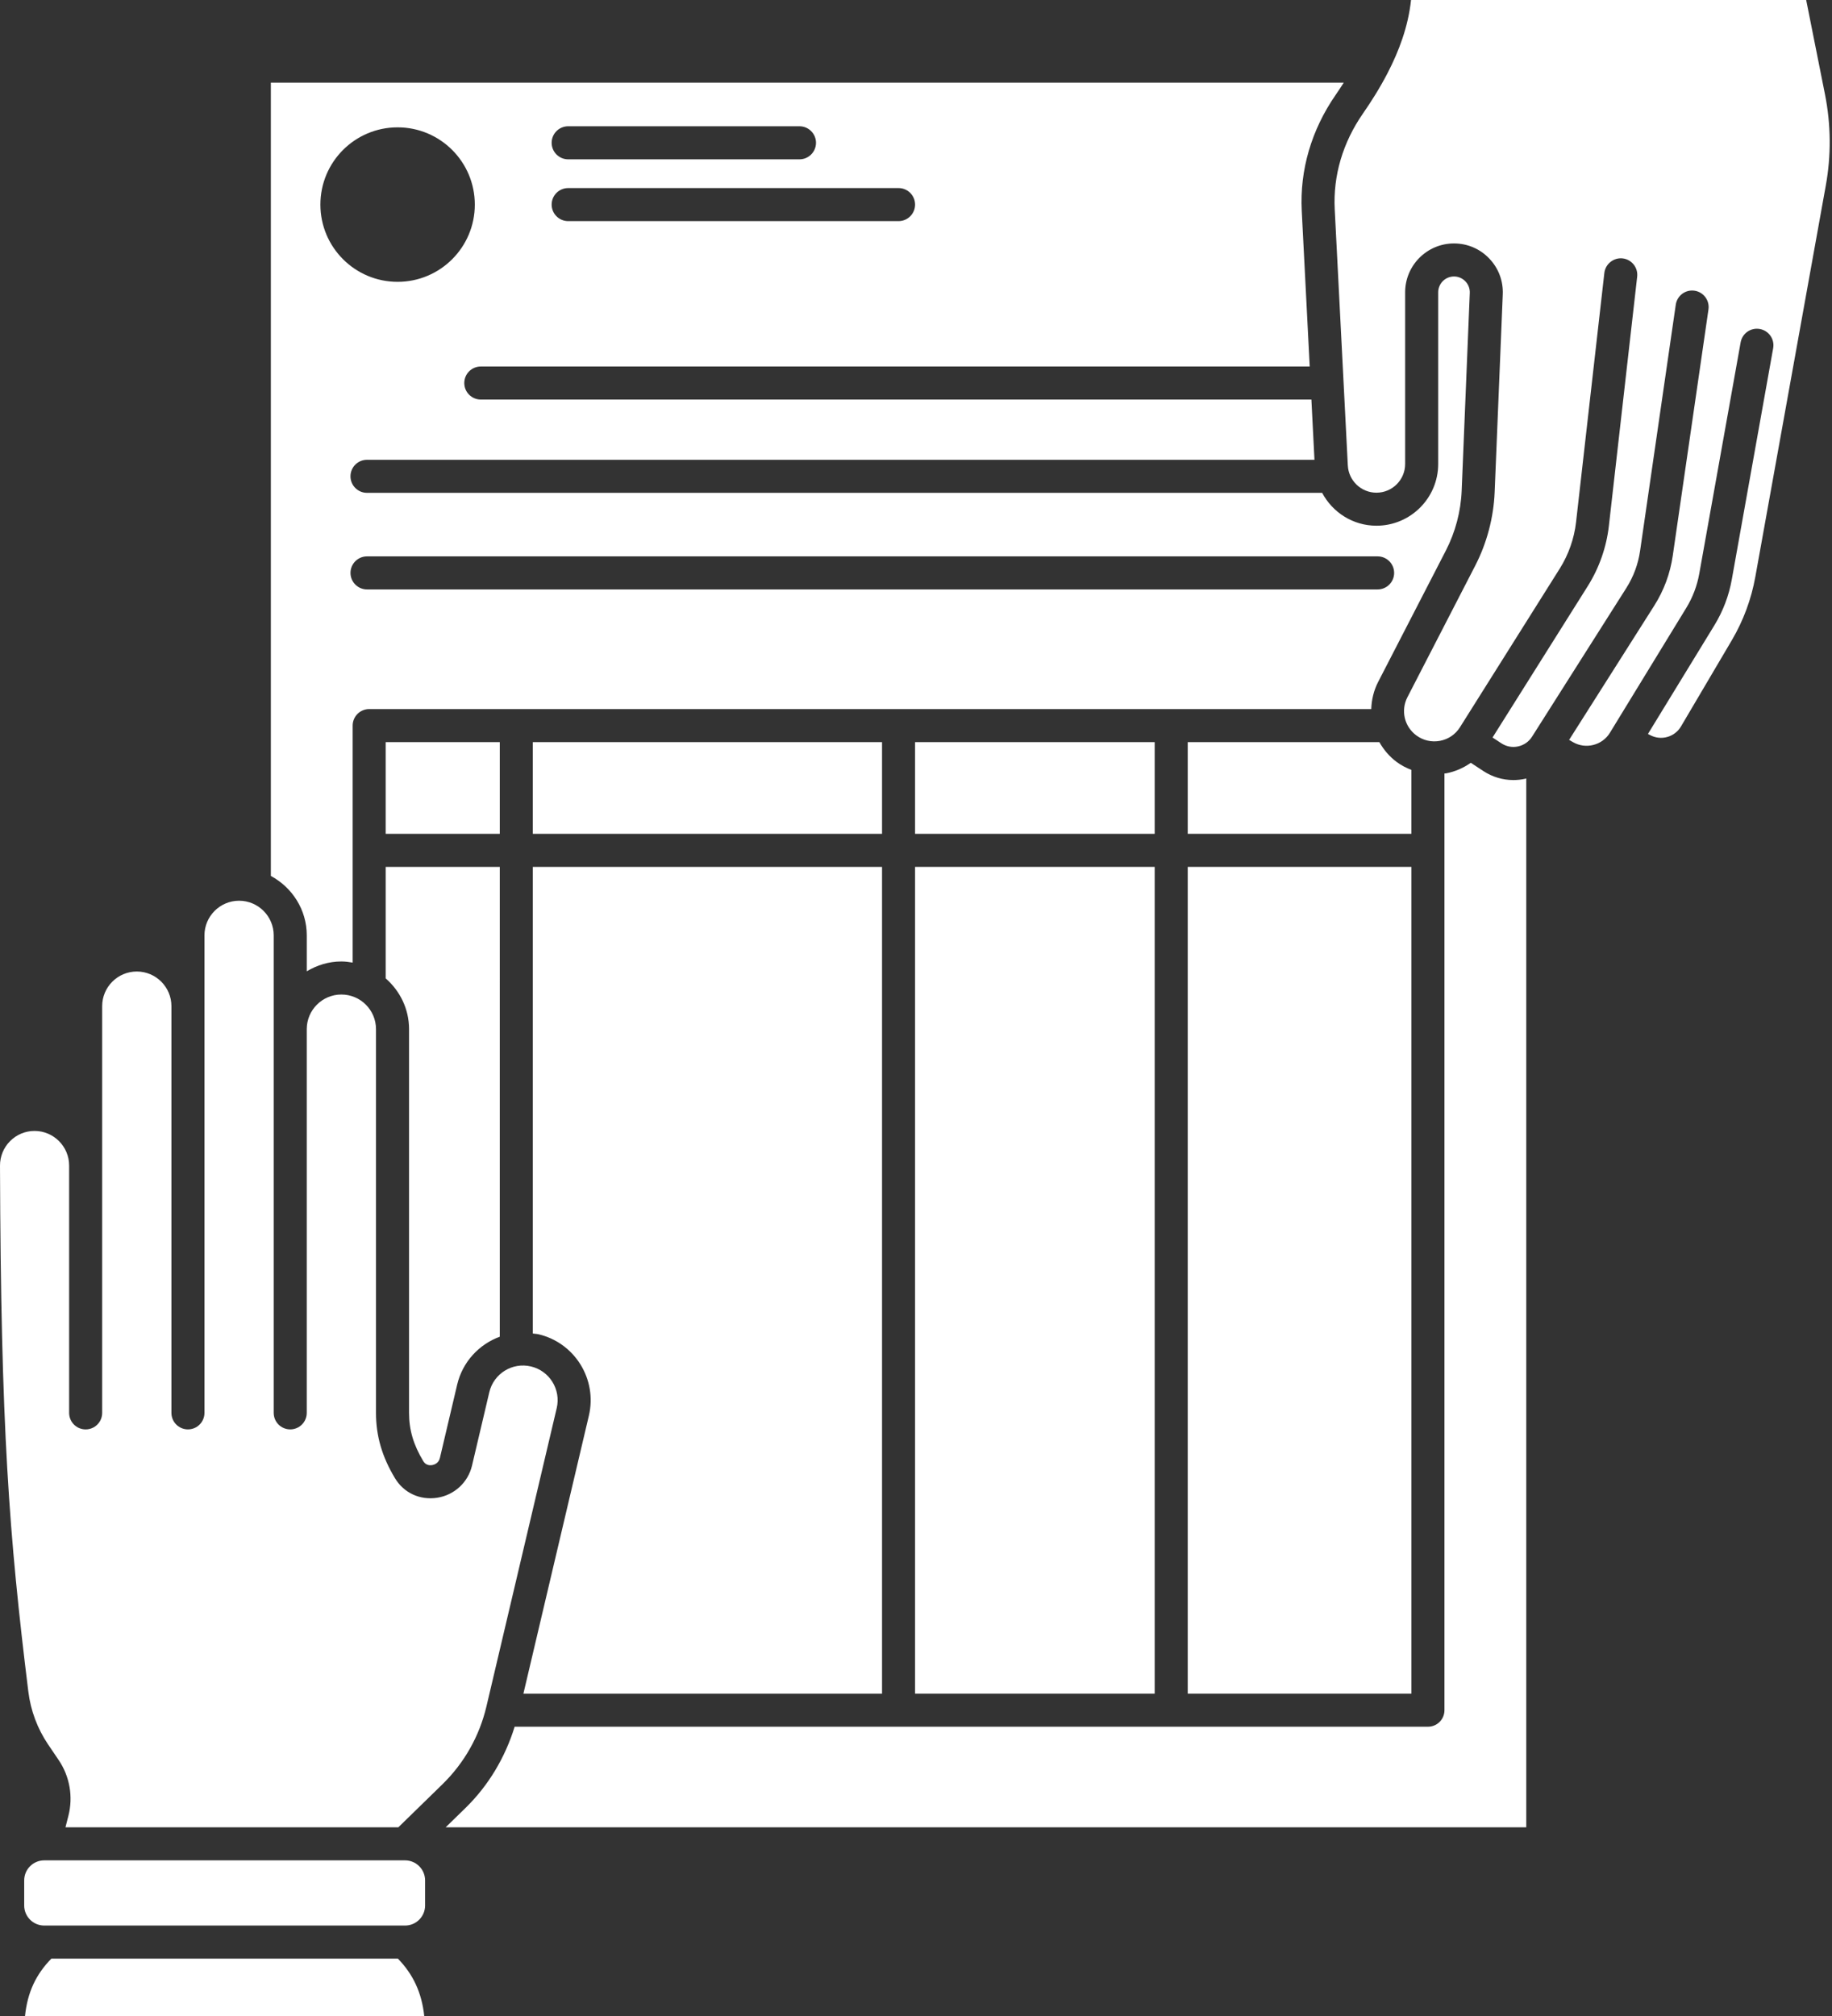
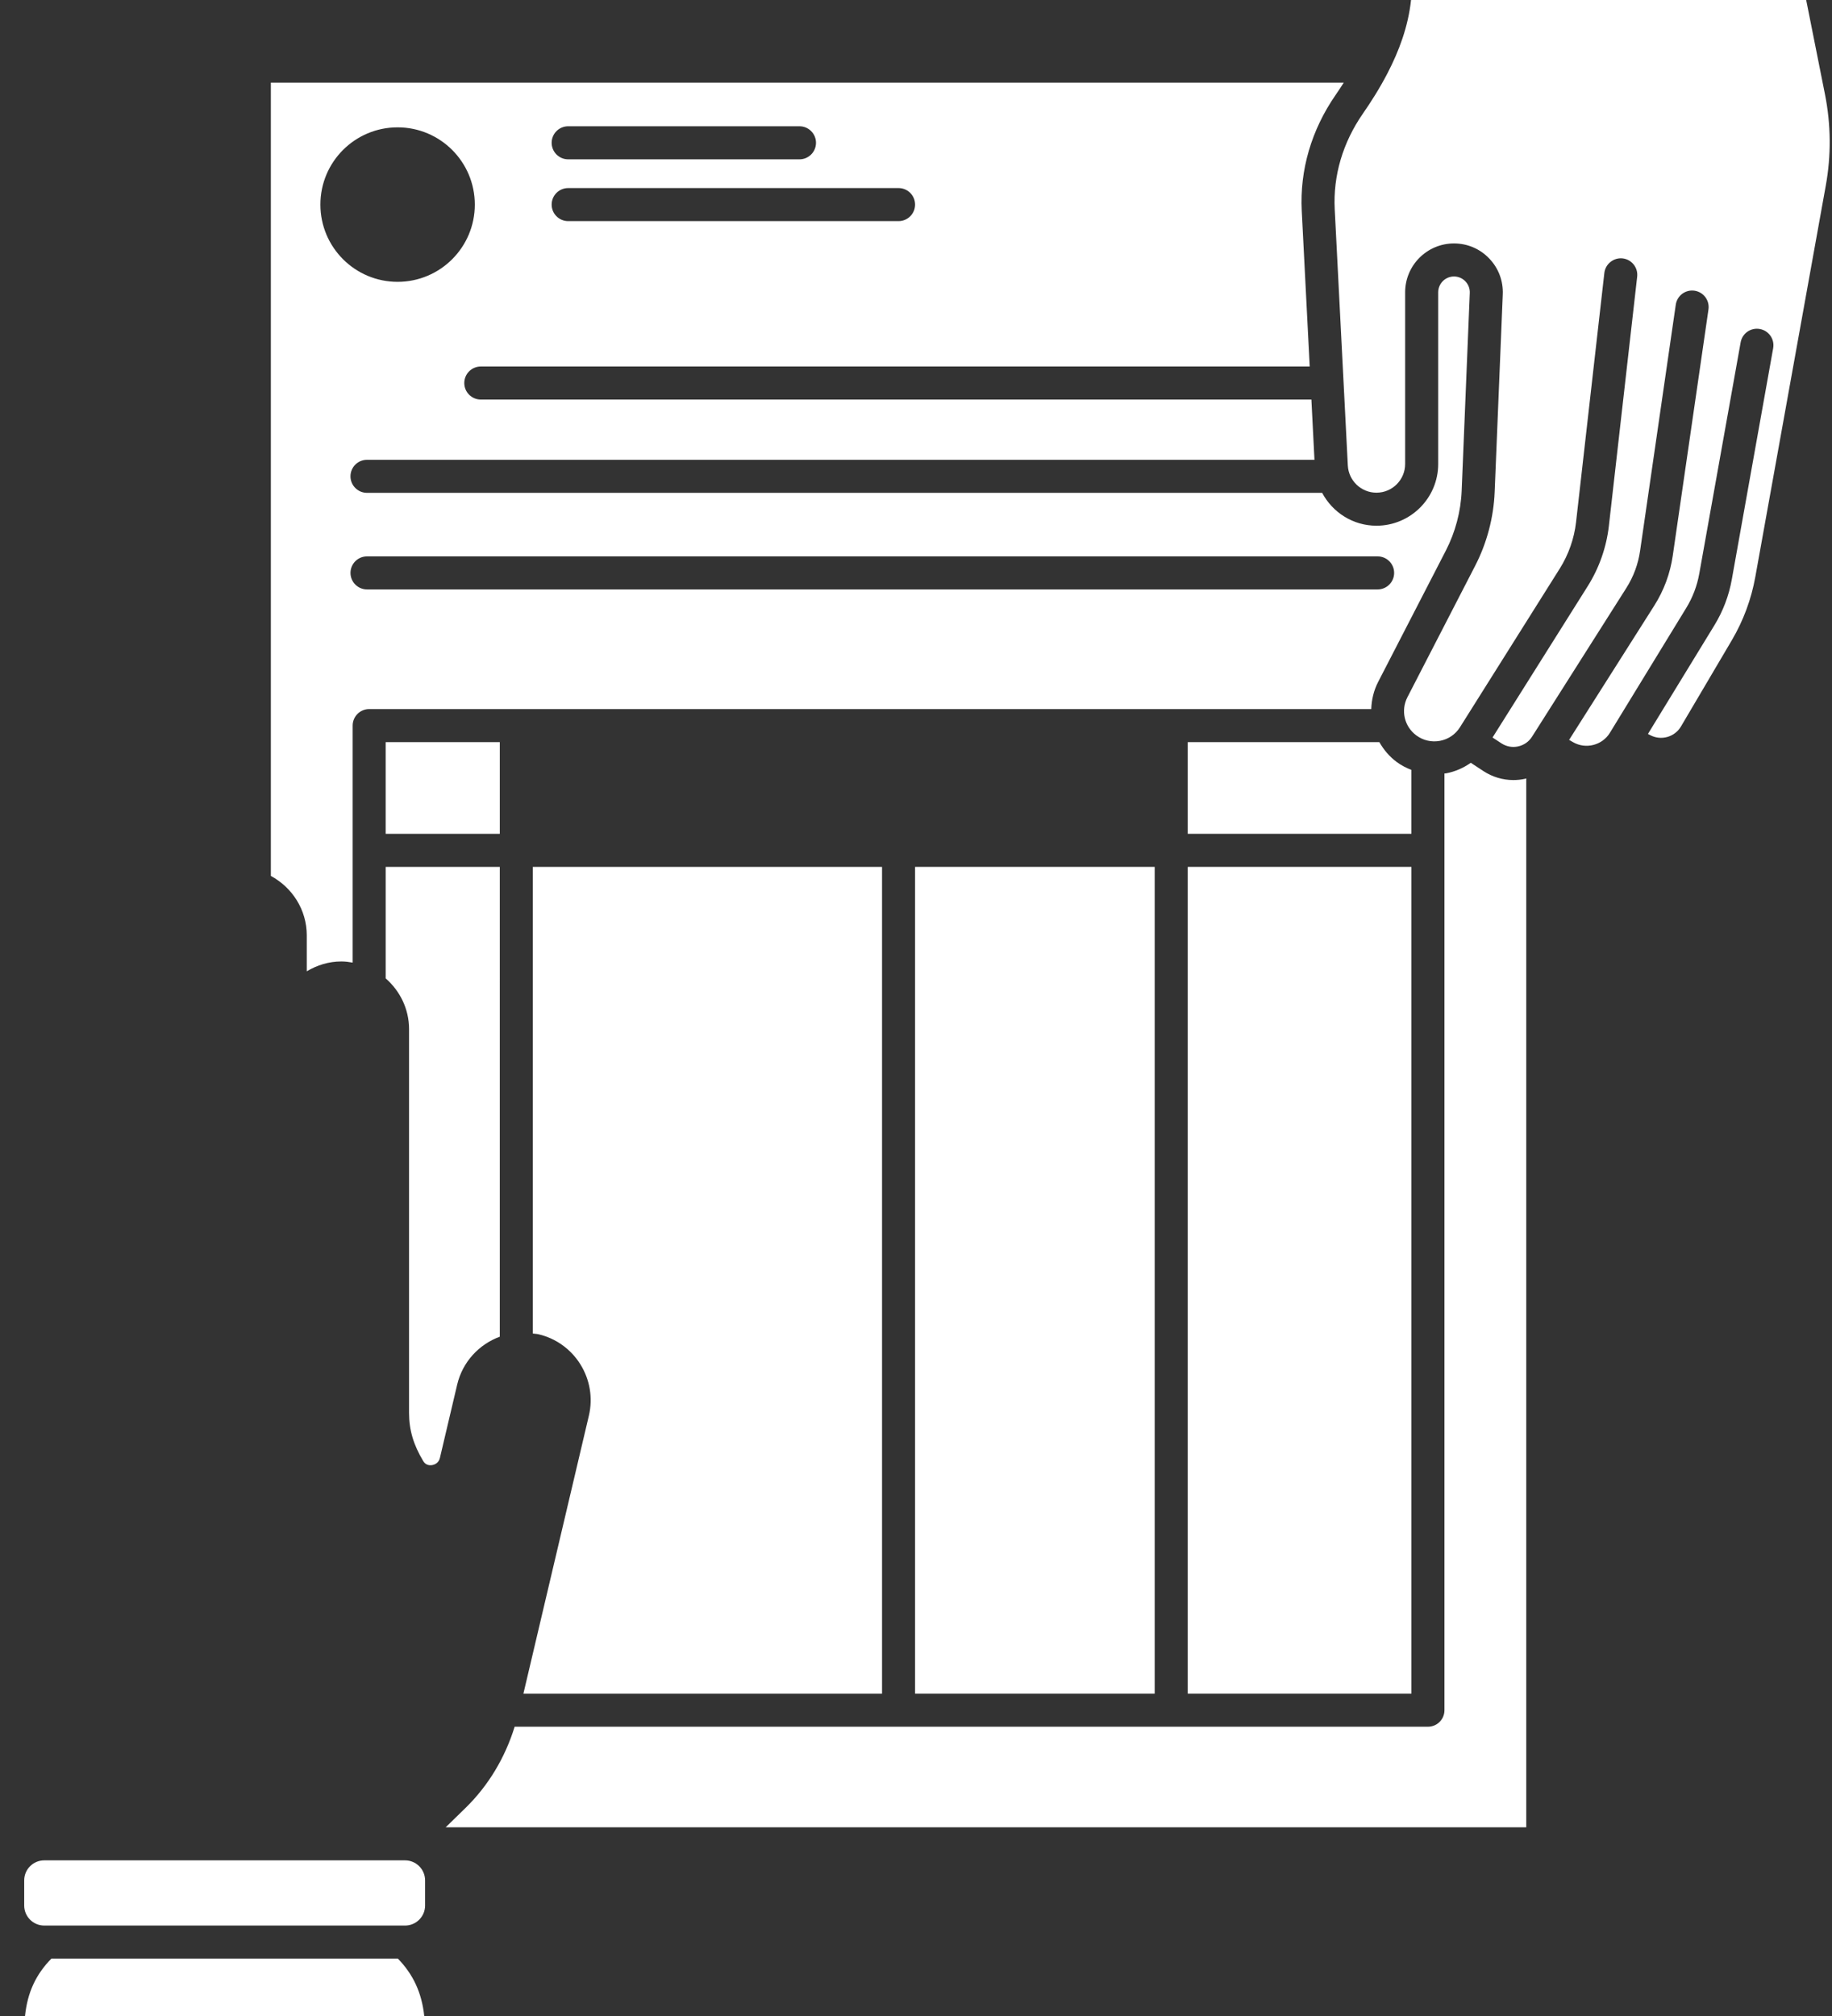
<svg xmlns="http://www.w3.org/2000/svg" fill="#ffffff" height="122" preserveAspectRatio="xMidYMid meet" version="1" viewBox="-0.0 0.0 110.9 122.0" width="110.9" zoomAndPan="magnify">
  <rect x="-0.0" y="0.0" width="110.9" height="122.0" fill="#333333" stroke="none" />
  <g id="change1_1">
    <path d="M55.394 52.456H69.899V102.485H55.394z" fill="inherit" />
-     <path d="M32.254 44.907H53.394V50.456H32.254z" fill="inherit" />
    <path d="M31.684,102.485h21.71V52.456h-21.14v28.237c0.115,0.017,0.23,0.018,0.346,0.045c2.199,0.519,3.565,2.729,3.047,4.927 L31.684,102.485z" fill="inherit" />
-     <path d="M55.394 44.907H69.899V50.456H55.394z" fill="inherit" />
    <path d="M71.899 52.456H85.441V102.485H71.899z" fill="inherit" />
    <path d="M18.57,56.6v2.175c0.615-0.37,1.327-0.596,2.096-0.596c0.233,0,0.459,0.031,0.682,0.069V43.907c0-0.552,0.448-1,1-1h60.661 c0.019-0.554,0.144-1.112,0.414-1.637l4.101-7.953c0.575-1.115,0.907-2.368,0.958-3.623l0.491-11.968 c0.011-0.263-0.084-0.512-0.266-0.702c-0.182-0.189-0.427-0.294-0.689-0.294c-0.527,0-0.957,0.429-0.957,0.957v10.388 c0,2.06-1.676,3.736-3.736,3.736c-1.425,0-2.66-0.806-3.289-1.989h-57.82c-0.552,0-1-0.448-1-1s0.448-1,1-1h57.355l-0.186-3.645 h-50.28c-0.552,0-1-0.448-1-1s0.448-1,1-1h50.178l-0.482-9.417c-0.126-2.474,0.586-4.904,2.06-7.029 c0.173-0.249,0.328-0.49,0.483-0.73H16.396v48.003C17.683,53.697,18.57,55.04,18.57,56.6z M34.394,7.641h14.002 c0.552,0,1,0.448,1,1s-0.448,1-1,1H34.394c-0.552,0-1-0.448-1-1S33.842,7.641,34.394,7.641z M34.394,11.38h20c0.552,0,1,0.448,1,1 s-0.448,1-1,1h-20c-0.552,0-1-0.448-1-1S33.842,11.38,34.394,11.38z M22.217,33.667h61.177c0.552,0,1,0.448,1,1s-0.448,1-1,1 H22.217c-0.552,0-1-0.448-1-1S21.665,33.667,22.217,33.667z M24.069,7.706c2.582,0,4.674,2.093,4.674,4.674 c0,2.582-2.093,4.674-4.674,4.674c-2.582,0-4.674-2.093-4.674-4.674C19.394,9.799,21.487,7.706,24.069,7.706z" fill="inherit" />
    <path d="M85.44,46.588c-0.31-0.121-0.61-0.272-0.882-0.473c-0.451-0.332-0.798-0.75-1.059-1.208H71.899v5.549H85.44V46.588z" fill="inherit" />
-     <path d="M33.701,85.206c0.265-1.125-0.435-2.256-1.56-2.521c-1.129-0.268-2.256,0.435-2.521,1.56l-1.046,4.438 c-0.24,1.021-1.069,1.785-2.111,1.948c-1.043,0.158-2.018-0.293-2.555-1.186c-0.783-1.301-1.147-2.557-1.147-3.952V62.275 c0-1.156-0.94-2.096-2.096-2.096s-2.096,0.94-2.096,2.096v23.219c0,0.553-0.448,1-1,1s-1-0.447-1-1V62.275V56.6 c0-1.156-0.94-2.096-2.096-2.096s-2.096,0.94-2.096,2.096v4.283v24.611c0,0.553-0.448,1-1,1s-1-0.447-1-1V60.883 c0-1.156-0.94-2.096-2.096-2.096s-2.096,0.94-2.096,2.096v9.646v14.966c0,0.553-0.448,1-1,1s-1-0.447-1-1V70.528 c0-1.154-0.939-2.094-2.094-2.094c-0.56,0-1.085,0.219-1.481,0.616C0.215,69.448-0.002,69.977,0,70.536 c0.05,15.843,0.546,22.359,1.716,31.832c0.141,1.139,0.553,2.241,1.194,3.188l0.643,0.949c0.668,0.986,0.883,2.215,0.588,3.37 l-0.178,0.697h20.15l2.666-2.6c1.322-1.288,2.245-2.919,2.668-4.717L33.701,85.206z" fill="inherit" />
    <path d="M110.474,5.705L109.337,0h-23.92c-0.171,1.614-0.737,3.096-1.4,4.382c-0.004,0.009-0.009,0.017-0.013,0.026 c-0.485,0.937-1.02,1.773-1.5,2.464c-1.22,1.758-1.81,3.76-1.707,5.788l0.793,15.505c0.047,0.924,0.809,1.648,1.734,1.648 c0.958,0,1.736-0.779,1.736-1.736V17.688c0-1.63,1.326-2.957,2.957-2.957c0.813,0,1.57,0.323,2.132,0.909 c0.563,0.586,0.854,1.356,0.821,2.168l-0.491,11.968c-0.063,1.544-0.471,3.085-1.179,4.458l-4.101,7.953 c-0.416,0.806-0.188,1.78,0.543,2.317c0.415,0.305,0.922,0.419,1.428,0.325c0.506-0.096,0.937-0.389,1.211-0.826l6.042-9.602 c0.53-0.843,0.87-1.813,0.983-2.803l1.713-15.081c0.063-0.549,0.567-0.94,1.106-0.881c0.549,0.063,0.943,0.558,0.881,1.106 l-1.713,15.081c-0.146,1.287-0.588,2.546-1.277,3.642l-5.765,9.162l0.536,0.352c0.299,0.196,0.657,0.265,1.01,0.188 c0.352-0.076,0.651-0.285,0.844-0.588l5.708-8.997c0.436-0.688,0.716-1.443,0.833-2.248l2.161-14.898 c0.08-0.547,0.584-0.924,1.133-0.846c0.546,0.08,0.925,0.587,0.846,1.133l-2.161,14.898c-0.158,1.085-0.535,2.105-1.124,3.032 l-5.151,8.118l0.238,0.138c0.767,0.444,1.768,0.191,2.23-0.565l4.622-7.555c0.392-0.64,0.657-1.339,0.79-2.079l2.504-13.994 c0.097-0.543,0.613-0.907,1.161-0.808c0.543,0.097,0.905,0.617,0.808,1.161l-2.504,13.994c-0.177,0.986-0.531,1.917-1.052,2.77 l-4.025,6.579l0.143,0.075c0.661,0.345,1.479,0.114,1.858-0.53l3.071-5.206c0.703-1.191,1.183-2.484,1.428-3.843l4.264-23.665 C110.856,9.404,110.839,7.539,110.474,5.705z" fill="inherit" />
    <path d="M25.623,88.415c0.155,0.259,0.399,0.26,0.532,0.241c0.09-0.015,0.393-0.088,0.474-0.432l1.046-4.438 c0.328-1.389,1.332-2.442,2.58-2.901V52.456h-6.907v6.748c0.859,0.751,1.414,1.842,1.414,3.071v23.219 C24.762,86.524,25.027,87.426,25.623,88.415z" fill="inherit" />
    <path d="M91.611,47.202c-0.642,0-1.271-0.187-1.82-0.548l-0.757-0.497c-0.443,0.312-0.949,0.535-1.49,0.638 c-0.034,0.007-0.069,0.004-0.104,0.01v56.681c0,0.553-0.448,1-1,1H31.154c-0.576,1.859-1.578,3.554-2.979,4.919l-1.197,1.168 h65.414V47.103c-0.025,0.006-0.047,0.018-0.072,0.023C92.084,47.177,91.847,47.202,91.611,47.202z" fill="inherit" />
    <path d="M23.348 44.907H30.255V50.456H23.348z" fill="inherit" />
    <path d="M24.521,112.572H2.677c-0.668,0-1.212,0.544-1.212,1.212v1.521c0,0.668,0.544,1.212,1.212,1.212h21.844 c0.668,0,1.212-0.544,1.212-1.212v-1.521C25.732,113.116,25.189,112.572,24.521,112.572z" fill="inherit" />
    <path d="M3.11,118.517c-0.931,0.952-1.449,2.036-1.597,3.483h24.17c-0.153-1.432-0.678-2.535-1.597-3.483H3.11z" fill="inherit" />
  </g>
</svg>